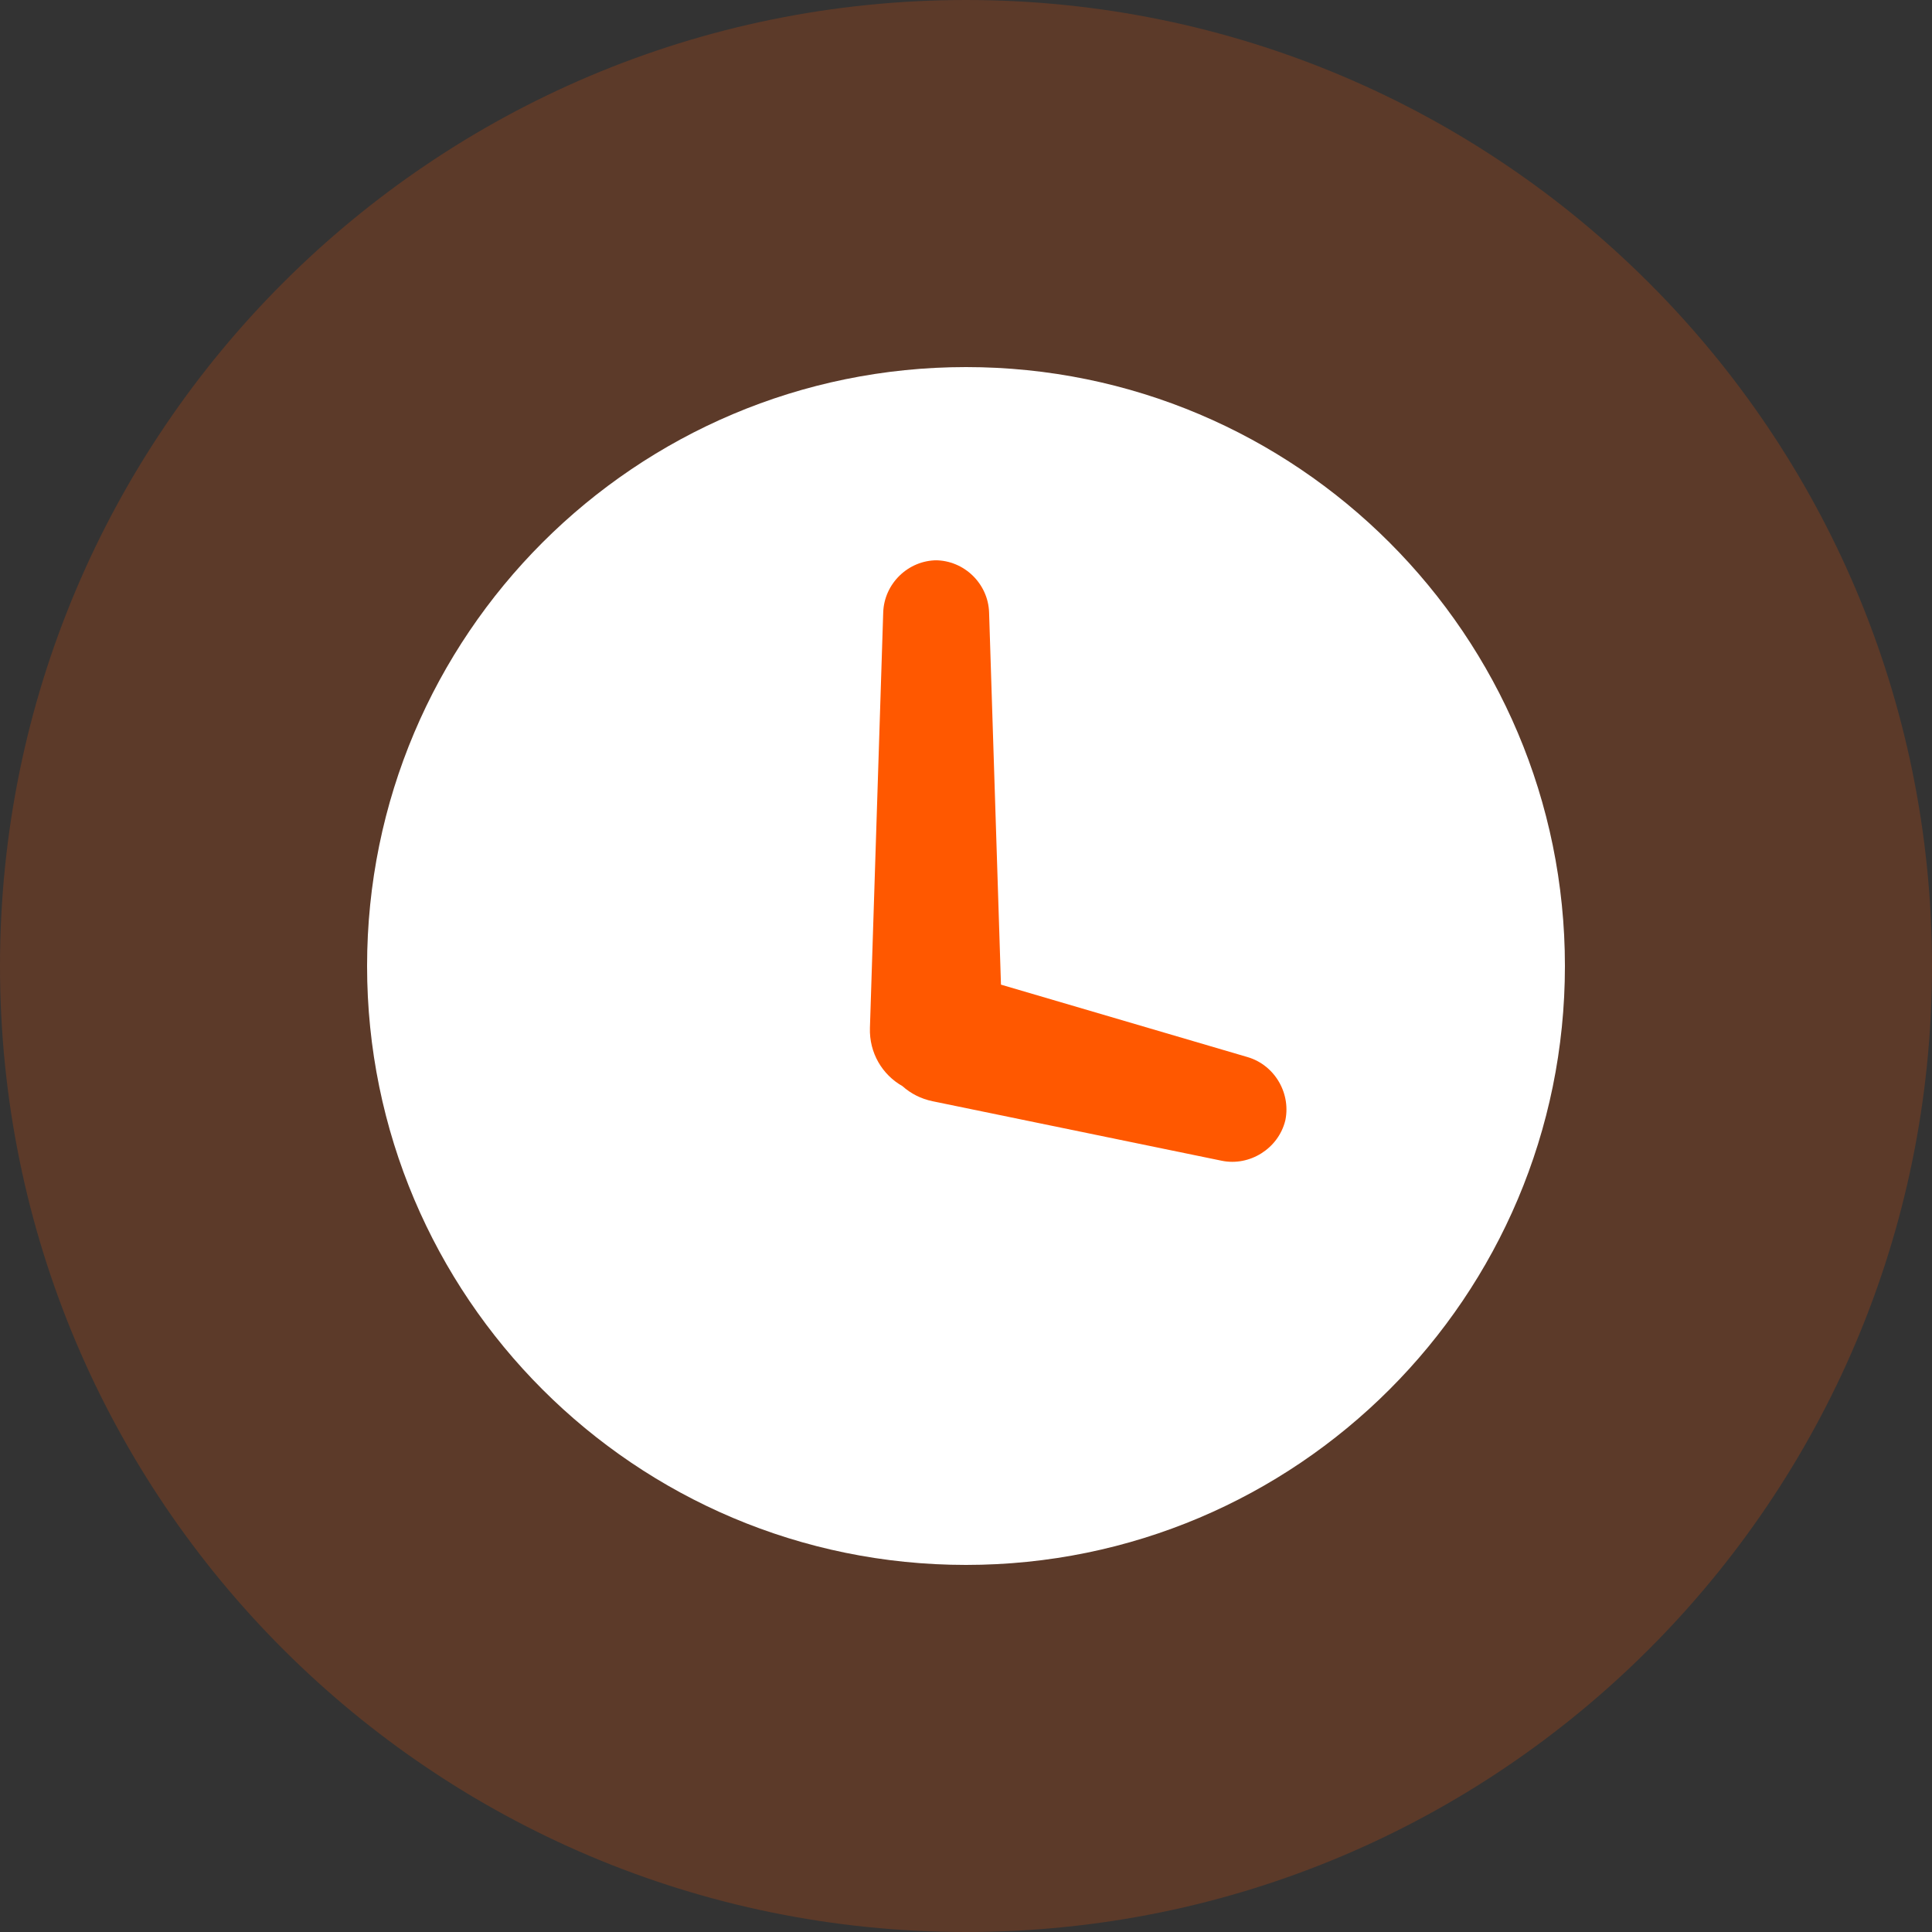
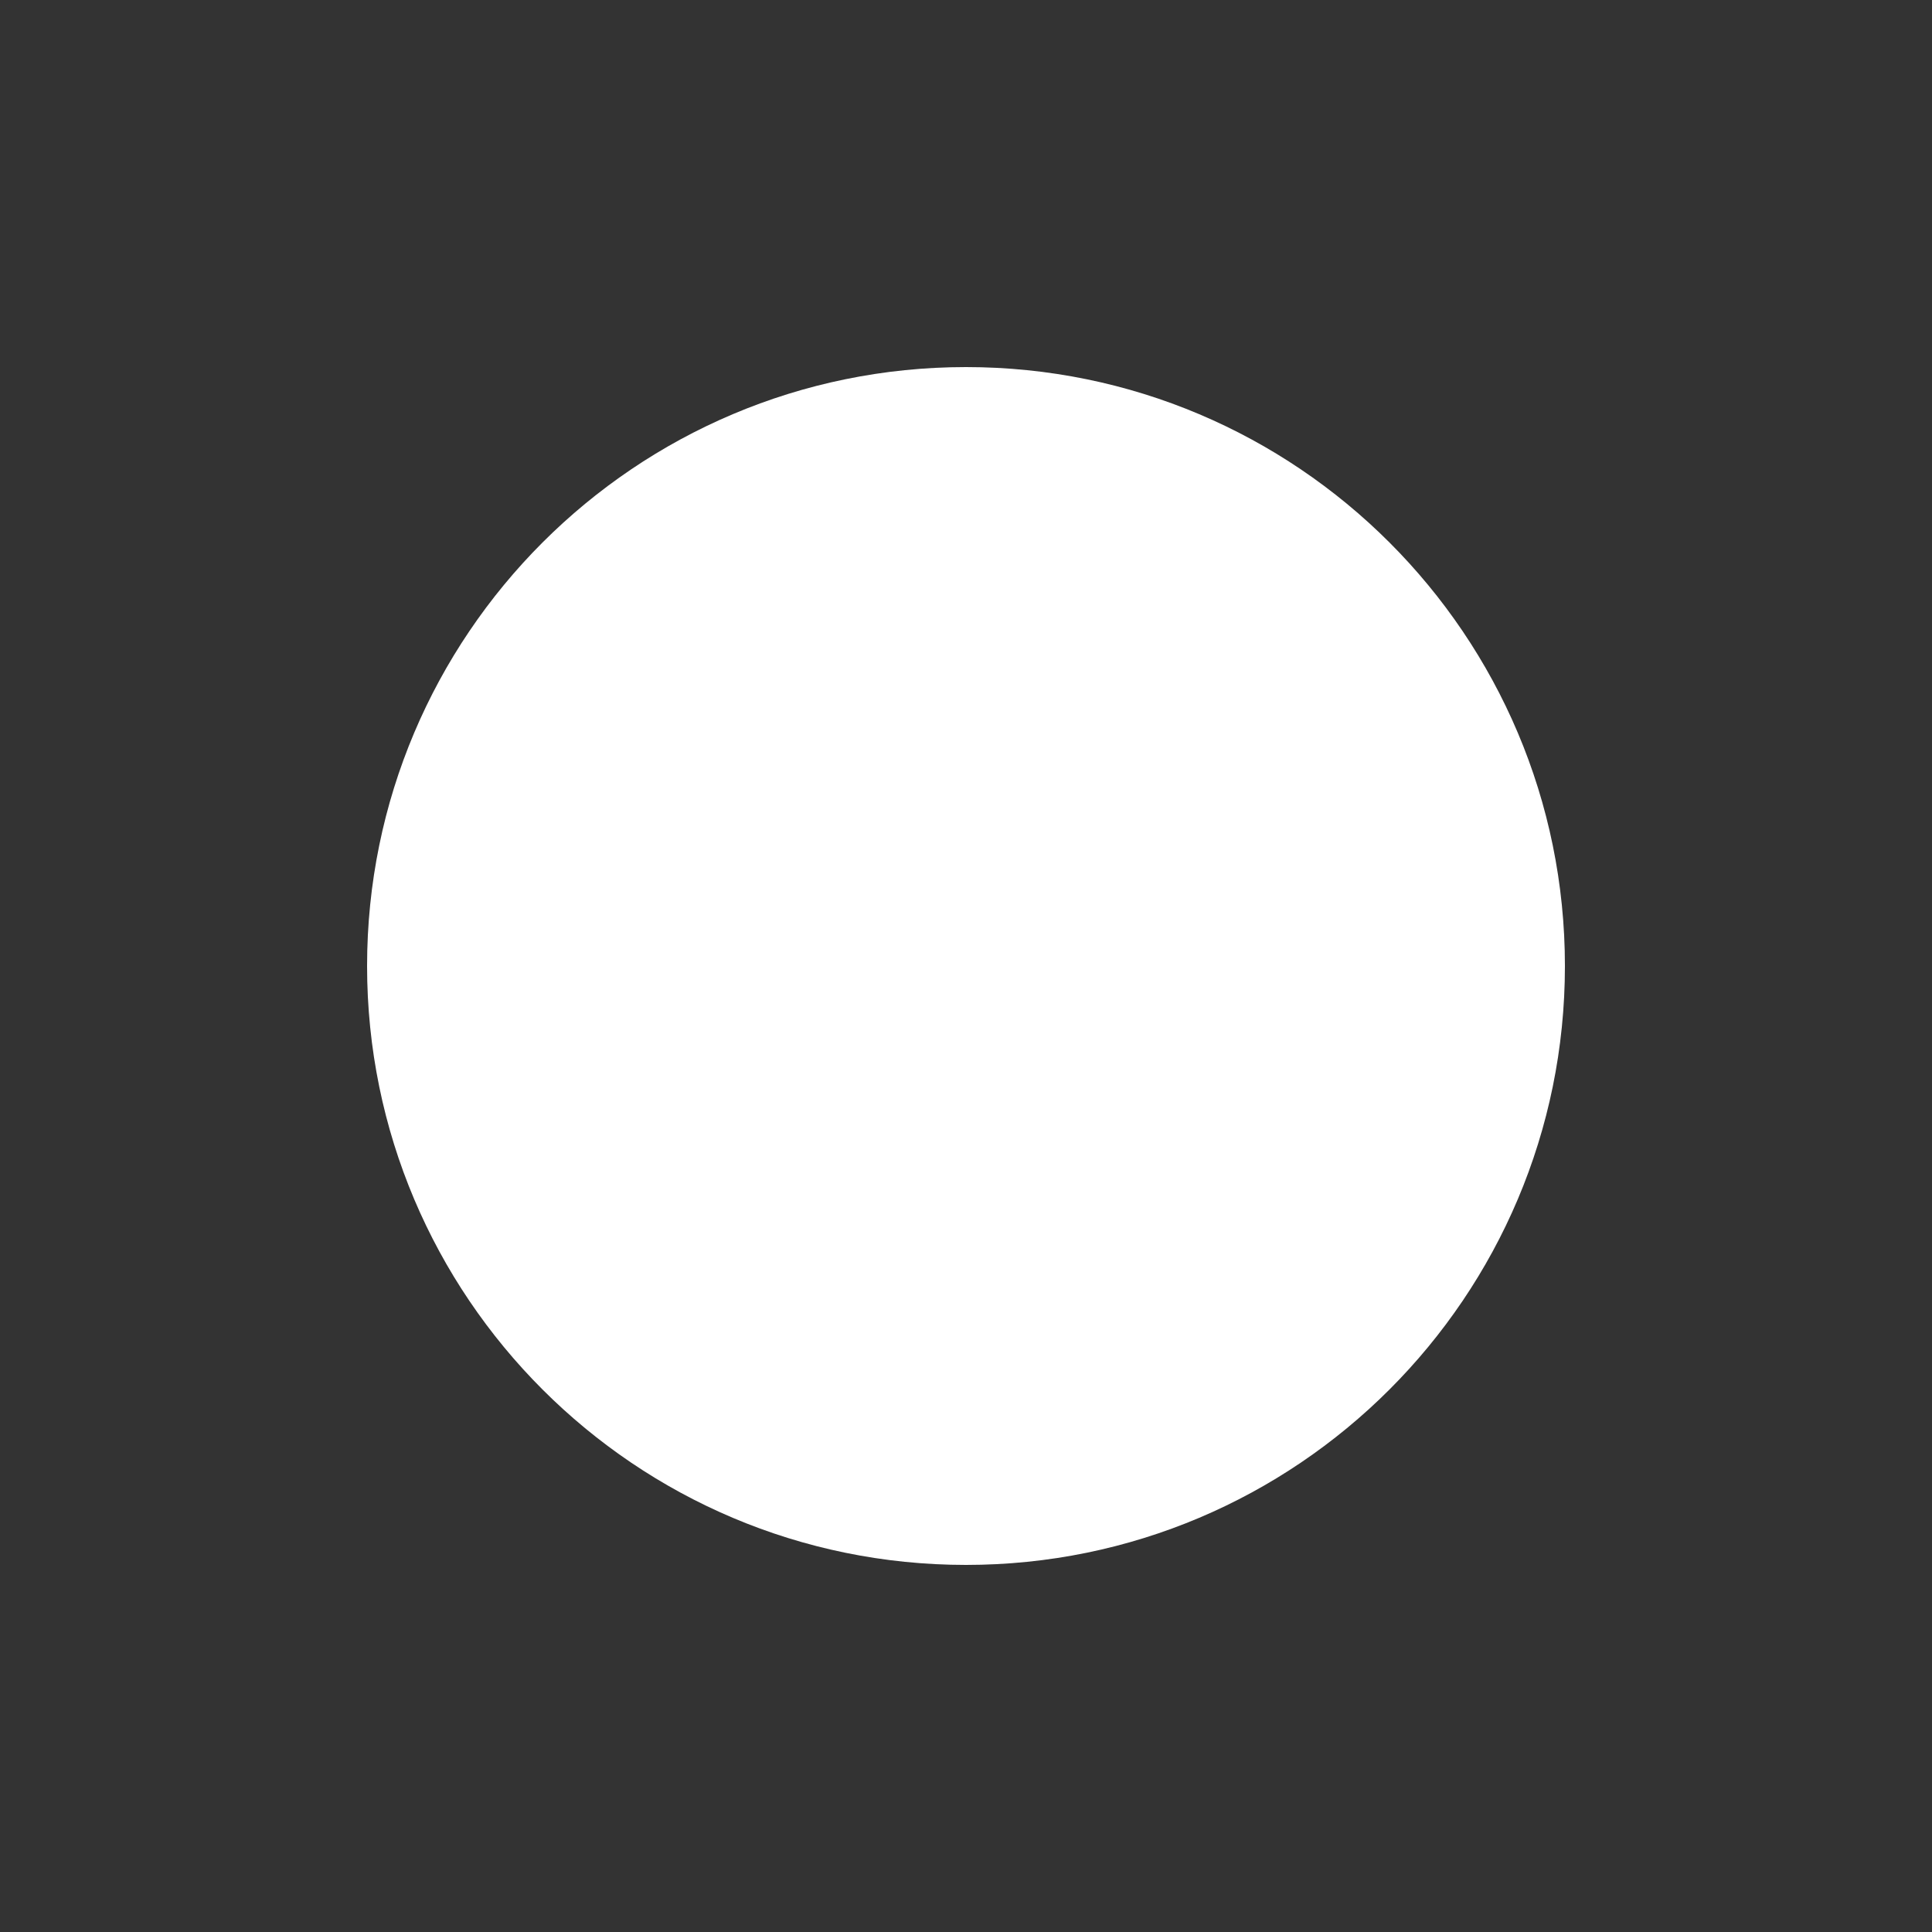
<svg xmlns="http://www.w3.org/2000/svg" width="40" height="40" viewBox="0 0 40 40" fill="none">
  <rect x="0" y="0" width="40" height="40" fill="#333333" stroke="none" />
-   <path opacity="0.2" d="M20 40C31.046 40 40 31.046 40 20C40 8.954 31.046 0 20 0C8.954 0 0 8.954 0 20C0 31.046 8.954 40 20 40Z" fill="#FF5800" />
  <path d="M20 32.4C26.848 32.4 32.4 26.848 32.4 20C32.4 13.152 26.848 7.6 20 7.6C13.152 7.6 7.6 13.152 7.6 20C7.6 26.848 13.152 32.4 20 32.4Z" fill="white" />
-   <path d="M20.724 20.386L20.478 12.681C20.459 12.082 19.96 11.6 19.363 11.6H19.4C18.802 11.6 18.305 12.084 18.286 12.681L18.011 21.281C17.994 21.799 18.267 22.251 18.684 22.487C18.853 22.639 19.066 22.75 19.309 22.8L25.295 24.032C25.874 24.151 26.466 23.78 26.61 23.201L26.602 23.237C26.746 22.657 26.4 22.053 25.83 21.886L20.724 20.386Z" fill="#FF5800" />
</svg>